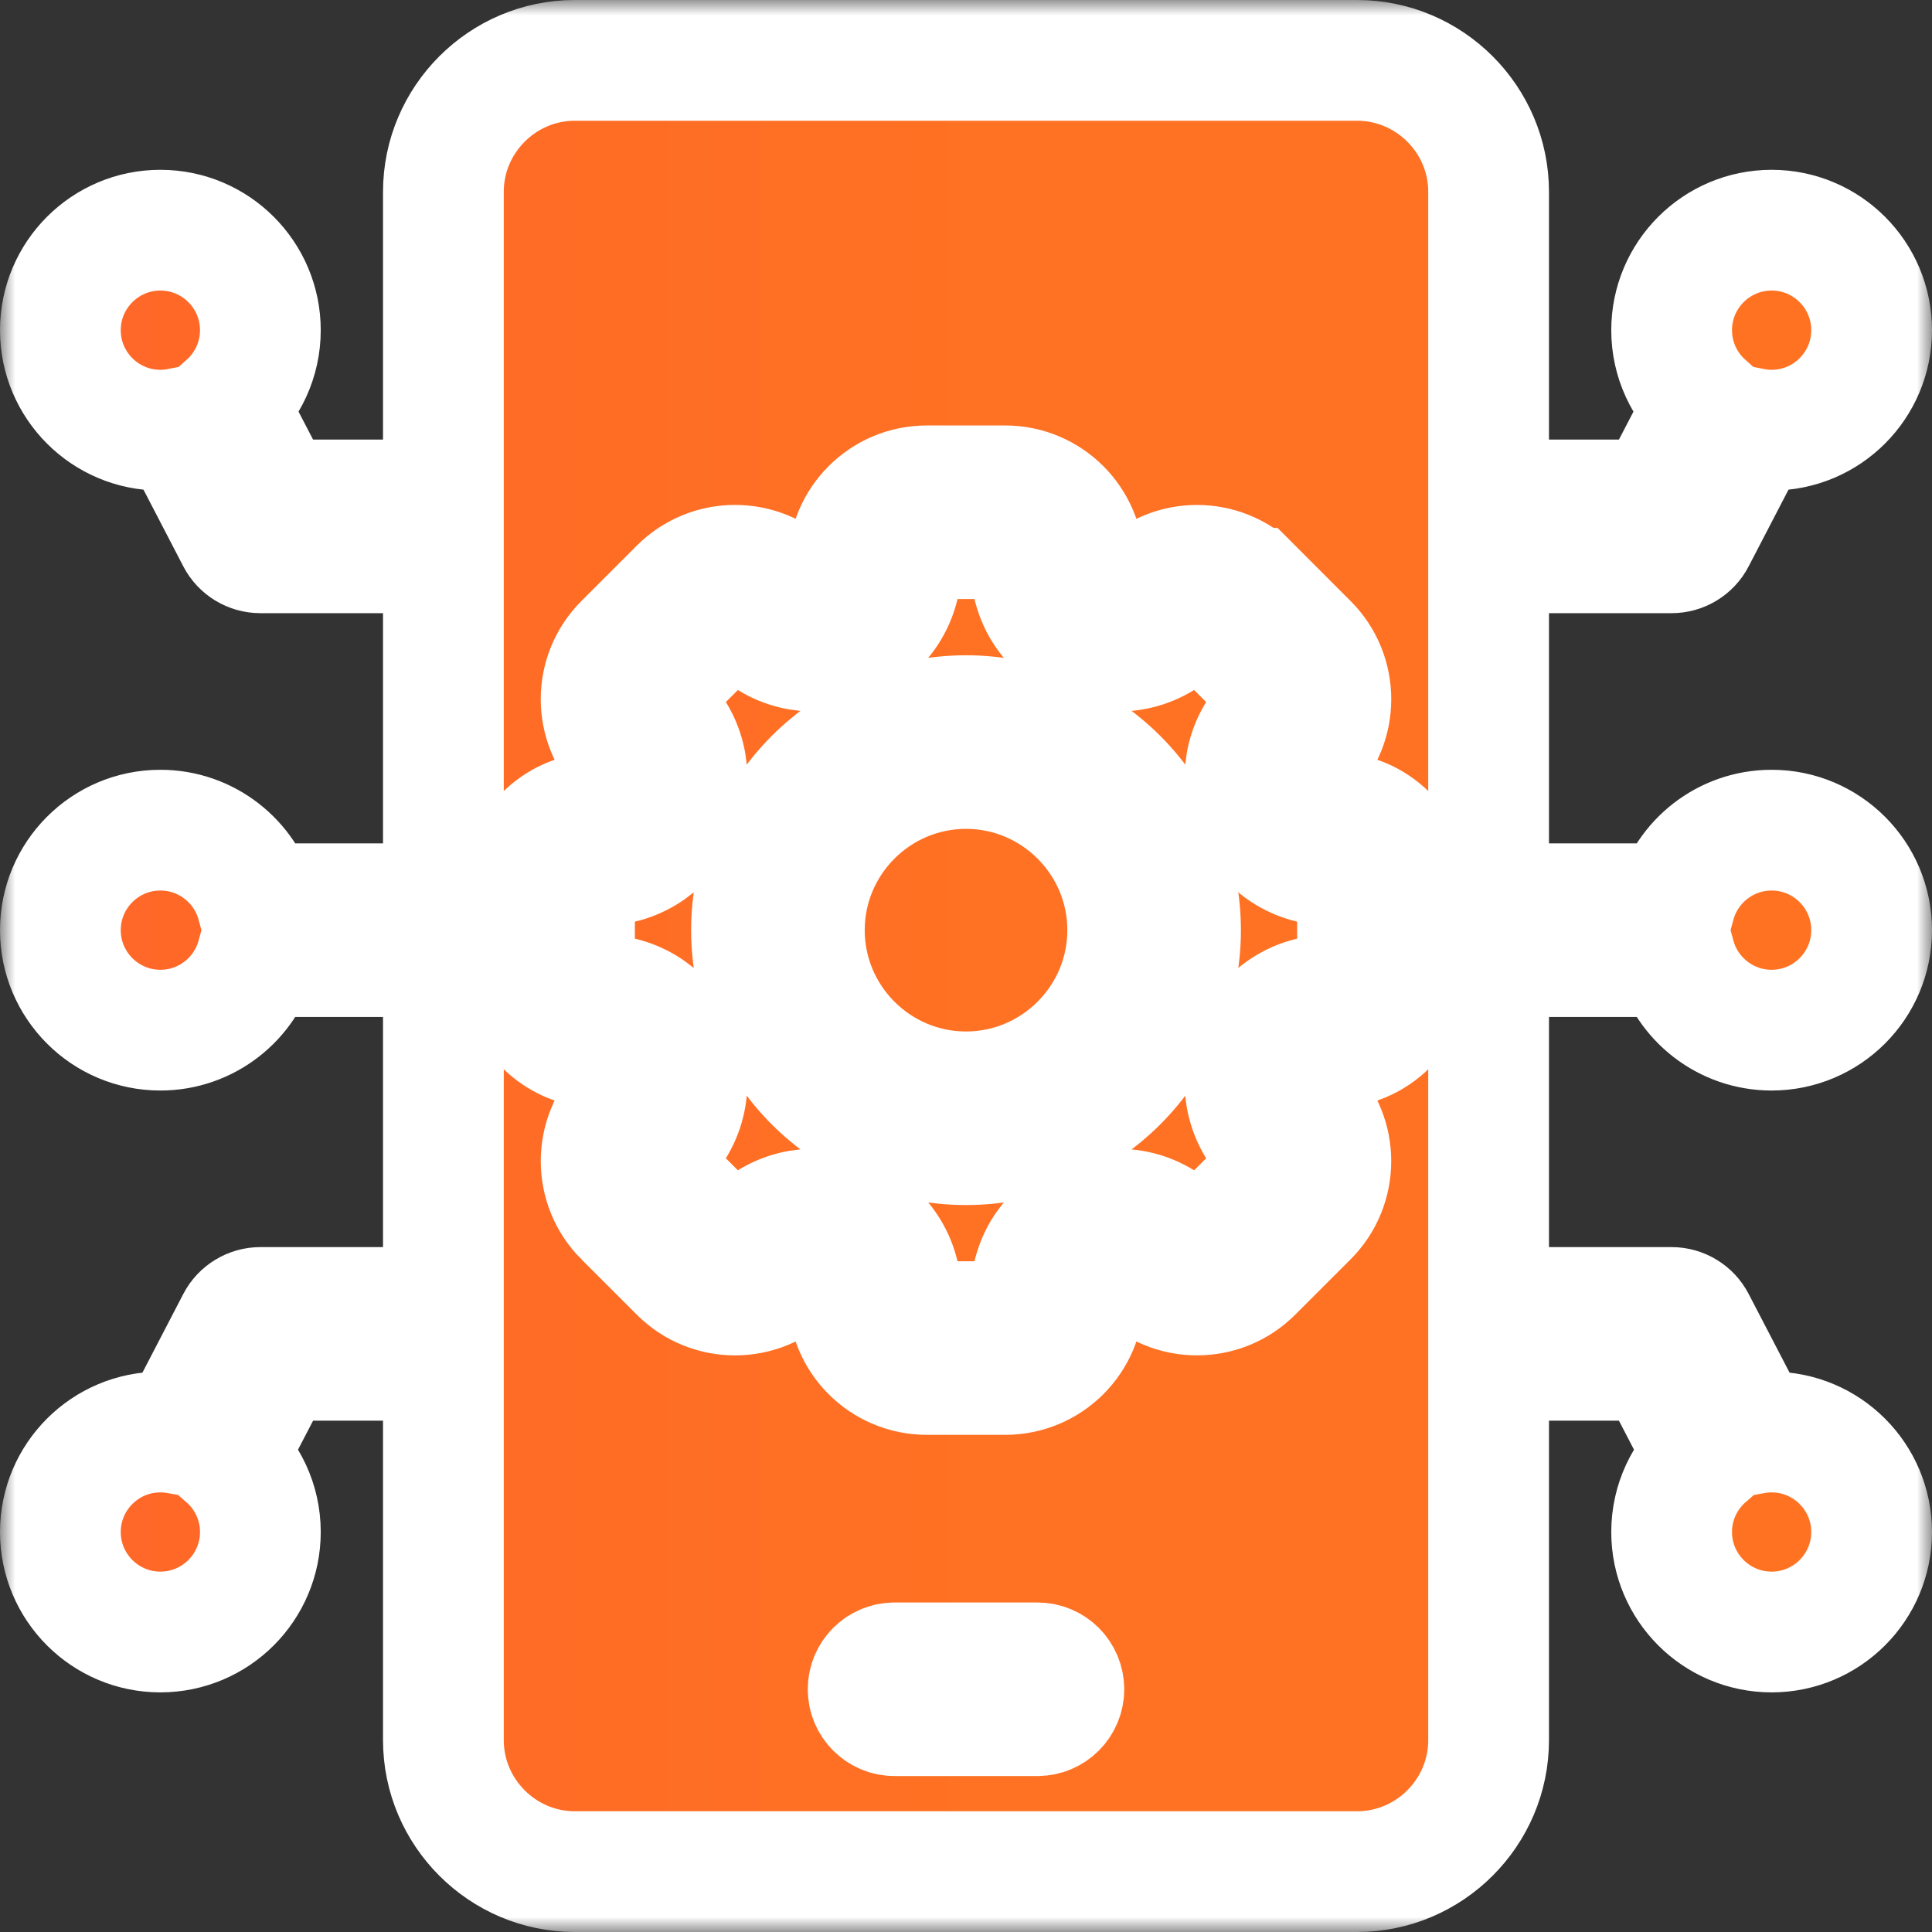
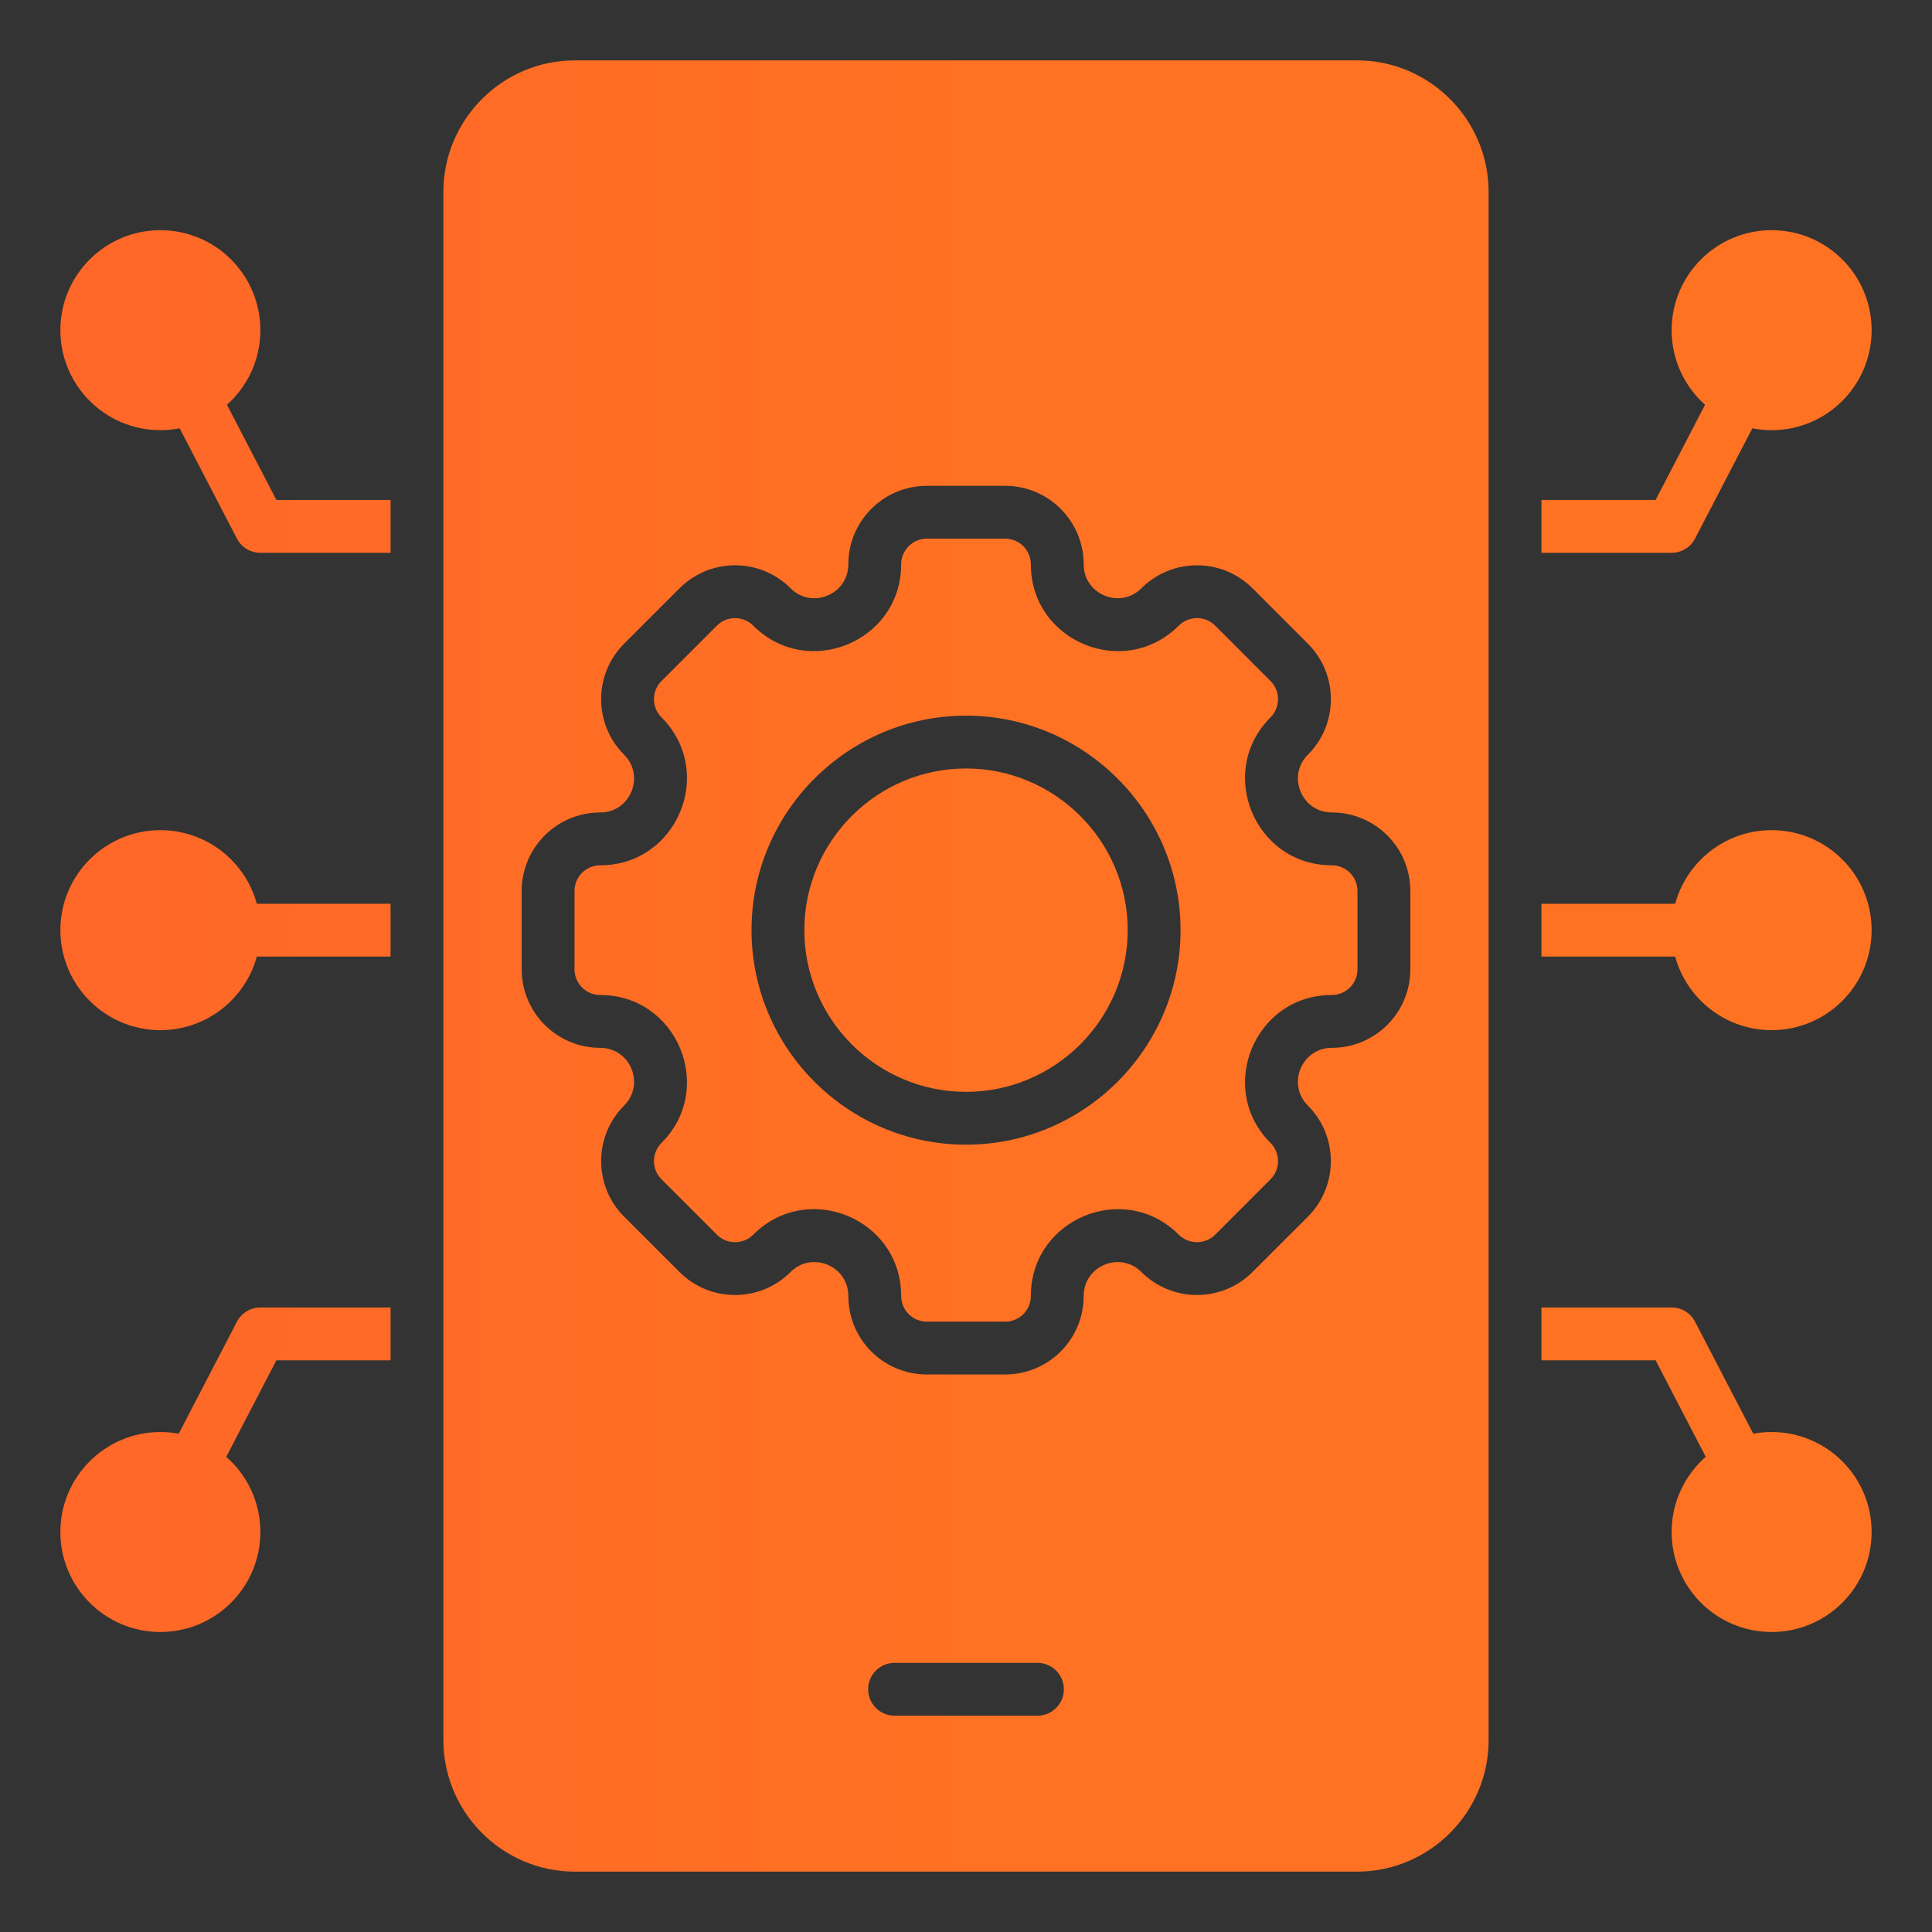
<svg xmlns="http://www.w3.org/2000/svg" width="64" height="64" viewBox="0 0 64 64" fill="none">
  <rect x="0" y="0" width="64" height="64" fill="#333333" stroke="none" />
  <mask id="path-1-outside-1_3160_45" maskUnits="userSpaceOnUse" x="0" y="0" width="64" height="64" fill="black">
-     <rect fill="white" width="64" height="64" />
-     <path fill-rule="evenodd" clip-rule="evenodd" d="M5.951 14.188C5.744 14.229 5.531 14.25 5.312 14.25C3.484 14.25 2 12.766 2 10.938C2 9.109 3.484 7.625 5.312 7.625C7.141 7.625 8.625 9.109 8.625 10.938C8.625 11.919 8.197 12.802 7.518 13.409L9.156 16.562H12.938V18.312H8.625C8.465 18.312 8.308 18.268 8.171 18.185C8.034 18.102 7.922 17.983 7.848 17.841L5.951 14.188ZM58.049 14.188L56.151 17.841C56.078 17.983 55.966 18.102 55.829 18.185C55.692 18.268 55.535 18.312 55.375 18.312H51.062V16.562H54.844L56.482 13.409C55.803 12.802 55.375 11.919 55.375 10.938C55.375 9.109 56.859 7.625 58.688 7.625C60.516 7.625 62 9.109 62 10.938C62 12.766 60.516 14.25 58.688 14.25C58.469 14.25 58.256 14.229 58.049 14.188ZM55.492 31.688H51.062V29.938H55.492C55.876 28.533 57.162 27.5 58.688 27.5C60.516 27.5 62 28.984 62 30.812C62 32.641 60.516 34.125 58.688 34.125C57.162 34.125 55.876 33.092 55.492 31.688ZM56.505 48.259L54.844 45.062H51.062V43.312H55.375C55.535 43.312 55.692 43.356 55.829 43.44C55.966 43.523 56.078 43.642 56.151 43.784L58.079 47.493C58.28 47.456 58.483 47.437 58.688 47.438C60.516 47.438 62 48.922 62 50.75C62 52.578 60.516 54.062 58.688 54.062C56.859 54.062 55.375 52.578 55.375 50.75C55.375 49.758 55.812 48.867 56.505 48.259ZM7.495 48.259C8.188 48.867 8.625 49.758 8.625 50.75C8.625 52.578 7.141 54.062 5.312 54.062C3.484 54.062 2 52.578 2 50.75C2 48.922 3.484 47.438 5.312 47.438C5.52 47.438 5.724 47.457 5.921 47.493L7.848 43.784C7.922 43.642 8.034 43.523 8.171 43.44C8.308 43.356 8.465 43.312 8.625 43.312H12.938V45.062H9.156L7.495 48.259ZM8.508 31.688C8.124 33.092 6.838 34.125 5.312 34.125C3.484 34.125 2 32.641 2 30.812C2 28.984 3.484 27.5 5.312 27.5C6.838 27.5 8.124 28.533 8.508 29.938H12.938V31.688H8.508ZM49.312 57.645C49.312 60.041 47.352 62 44.957 62H19.039C16.648 62 14.688 60.041 14.688 57.645V6.354C14.688 3.959 16.648 2 19.039 2H44.957C47.352 2 49.312 3.959 49.312 6.354V57.645ZM44.117 34.711C45.558 34.711 46.719 33.546 46.719 32.109V29.516C46.719 28.079 45.558 26.914 44.117 26.914C43.12 26.914 42.62 25.706 43.325 25.002C44.341 23.986 44.341 22.338 43.325 21.323L41.492 19.488L41.491 19.488C40.477 18.473 38.826 18.473 37.811 19.488C37.106 20.192 35.898 19.693 35.898 18.695C35.898 17.259 34.733 16.094 33.297 16.094H30.703C29.267 16.094 28.102 17.259 28.102 18.695C28.102 19.693 26.894 20.192 26.189 19.488C25.173 18.472 23.526 18.472 22.51 19.488L20.675 21.323C19.659 22.338 19.659 23.986 20.675 25.002C21.38 25.706 20.88 26.914 19.883 26.914C18.446 26.914 17.281 28.079 17.281 29.516V32.109C17.281 33.546 18.446 34.711 19.883 34.711C20.88 34.711 21.38 35.919 20.675 36.623C19.66 37.638 19.66 39.289 20.675 40.304L20.676 40.304L22.511 42.138C23.526 43.153 25.173 43.153 26.189 42.137C26.895 41.432 28.102 41.932 28.102 42.93C28.102 44.371 29.267 45.531 30.703 45.531H33.297C34.733 45.531 35.898 44.371 35.898 42.93C35.898 41.933 37.106 41.432 37.811 42.137C38.826 43.152 40.477 43.152 41.491 42.137L43.325 40.304C44.34 39.289 44.34 37.638 43.325 36.623C42.62 35.919 43.12 34.711 44.117 34.711ZM44.117 32.961C41.564 32.961 40.282 36.055 42.087 37.861C42.247 38.021 42.337 38.238 42.337 38.464C42.337 38.69 42.247 38.907 42.087 39.066L40.254 40.9C40.094 41.06 39.877 41.149 39.651 41.149C39.425 41.149 39.209 41.06 39.048 40.9C37.242 39.094 34.148 40.376 34.148 42.93C34.148 43.041 34.126 43.152 34.084 43.256C34.041 43.359 33.978 43.453 33.899 43.532C33.82 43.611 33.726 43.674 33.623 43.717C33.519 43.759 33.408 43.781 33.297 43.781H30.703C30.591 43.781 30.481 43.759 30.377 43.717C30.274 43.674 30.18 43.611 30.101 43.532C30.022 43.453 29.959 43.359 29.916 43.256C29.874 43.152 29.852 43.041 29.852 42.93C29.852 40.373 26.759 39.093 24.951 40.9C24.792 41.06 24.575 41.149 24.35 41.149C24.124 41.149 23.907 41.06 23.748 40.9L21.913 39.066C21.753 38.907 21.663 38.69 21.663 38.464C21.663 38.238 21.753 38.021 21.913 37.861C23.718 36.055 22.438 32.961 19.883 32.961C19.657 32.961 19.44 32.871 19.281 32.711C19.121 32.552 19.031 32.335 19.031 32.109V29.516C19.031 29.29 19.121 29.073 19.281 28.914C19.44 28.754 19.657 28.664 19.883 28.664C22.438 28.664 23.718 25.57 21.913 23.764C21.753 23.604 21.663 23.388 21.663 23.162C21.663 22.936 21.753 22.72 21.913 22.56L23.748 20.725C23.907 20.565 24.124 20.476 24.35 20.476C24.575 20.476 24.792 20.565 24.951 20.725C26.758 22.531 29.852 21.25 29.852 18.695C29.852 18.47 29.942 18.253 30.101 18.093C30.261 17.933 30.477 17.844 30.703 17.844H33.297C33.523 17.844 33.739 17.933 33.899 18.093C34.059 18.253 34.148 18.47 34.148 18.695C34.148 21.25 37.242 22.531 39.048 20.725C39.209 20.565 39.425 20.476 39.651 20.476C39.877 20.476 40.094 20.565 40.254 20.725L42.087 22.56C42.247 22.72 42.337 22.936 42.337 23.162C42.337 23.388 42.247 23.604 42.087 23.764C40.282 25.57 41.564 28.664 44.117 28.664C44.229 28.664 44.34 28.686 44.443 28.729C44.547 28.772 44.641 28.834 44.72 28.913C44.799 28.992 44.861 29.087 44.904 29.19C44.947 29.293 44.969 29.404 44.969 29.516V32.109C44.969 32.221 44.947 32.332 44.904 32.435C44.861 32.538 44.799 32.633 44.72 32.712C44.641 32.791 44.547 32.853 44.443 32.896C44.34 32.939 44.229 32.961 44.117 32.961ZM32.001 37.919C35.914 37.919 39.107 34.726 39.107 30.813C39.107 26.898 35.914 23.707 32.001 23.707C28.086 23.707 24.895 26.898 24.895 30.813C24.895 34.726 28.086 37.919 32.001 37.919ZM32.001 36.169C29.05 36.169 26.645 33.763 26.645 30.813C26.645 27.863 29.05 25.457 32.001 25.457C34.95 25.457 37.357 27.863 37.357 30.813C37.357 33.763 34.95 36.169 32.001 36.169ZM29.633 56.834H34.367C34.85 56.834 35.242 56.442 35.242 55.959C35.242 55.476 34.85 55.084 34.367 55.084H29.633C29.15 55.084 28.758 55.476 28.758 55.959C28.758 56.442 29.15 56.834 29.633 56.834Z" />
-   </mask>
+     </mask>
  <path fill-rule="evenodd" clip-rule="evenodd" d="M5.951 14.188C5.744 14.229 5.531 14.25 5.312 14.25C3.484 14.25 2 12.766 2 10.938C2 9.109 3.484 7.625 5.312 7.625C7.141 7.625 8.625 9.109 8.625 10.938C8.625 11.919 8.197 12.802 7.518 13.409L9.156 16.562H12.938V18.312H8.625C8.465 18.312 8.308 18.268 8.171 18.185C8.034 18.102 7.922 17.983 7.848 17.841L5.951 14.188ZM58.049 14.188L56.151 17.841C56.078 17.983 55.966 18.102 55.829 18.185C55.692 18.268 55.535 18.312 55.375 18.312H51.062V16.562H54.844L56.482 13.409C55.803 12.802 55.375 11.919 55.375 10.938C55.375 9.109 56.859 7.625 58.688 7.625C60.516 7.625 62 9.109 62 10.938C62 12.766 60.516 14.25 58.688 14.25C58.469 14.25 58.256 14.229 58.049 14.188ZM55.492 31.688H51.062V29.938H55.492C55.876 28.533 57.162 27.5 58.688 27.5C60.516 27.5 62 28.984 62 30.812C62 32.641 60.516 34.125 58.688 34.125C57.162 34.125 55.876 33.092 55.492 31.688ZM56.505 48.259L54.844 45.062H51.062V43.312H55.375C55.535 43.312 55.692 43.356 55.829 43.44C55.966 43.523 56.078 43.642 56.151 43.784L58.079 47.493C58.28 47.456 58.483 47.437 58.688 47.438C60.516 47.438 62 48.922 62 50.75C62 52.578 60.516 54.062 58.688 54.062C56.859 54.062 55.375 52.578 55.375 50.75C55.375 49.758 55.812 48.867 56.505 48.259ZM7.495 48.259C8.188 48.867 8.625 49.758 8.625 50.75C8.625 52.578 7.141 54.062 5.312 54.062C3.484 54.062 2 52.578 2 50.75C2 48.922 3.484 47.438 5.312 47.438C5.52 47.438 5.724 47.457 5.921 47.493L7.848 43.784C7.922 43.642 8.034 43.523 8.171 43.44C8.308 43.356 8.465 43.312 8.625 43.312H12.938V45.062H9.156L7.495 48.259ZM8.508 31.688C8.124 33.092 6.838 34.125 5.312 34.125C3.484 34.125 2 32.641 2 30.812C2 28.984 3.484 27.5 5.312 27.5C6.838 27.5 8.124 28.533 8.508 29.938H12.938V31.688H8.508ZM49.312 57.645C49.312 60.041 47.352 62 44.957 62H19.039C16.648 62 14.688 60.041 14.688 57.645V6.354C14.688 3.959 16.648 2 19.039 2H44.957C47.352 2 49.312 3.959 49.312 6.354V57.645ZM44.117 34.711C45.558 34.711 46.719 33.546 46.719 32.109V29.516C46.719 28.079 45.558 26.914 44.117 26.914C43.12 26.914 42.62 25.706 43.325 25.002C44.341 23.986 44.341 22.338 43.325 21.323L41.492 19.488L41.491 19.488C40.477 18.473 38.826 18.473 37.811 19.488C37.106 20.192 35.898 19.693 35.898 18.695C35.898 17.259 34.733 16.094 33.297 16.094H30.703C29.267 16.094 28.102 17.259 28.102 18.695C28.102 19.693 26.894 20.192 26.189 19.488C25.173 18.472 23.526 18.472 22.51 19.488L20.675 21.323C19.659 22.338 19.659 23.986 20.675 25.002C21.38 25.706 20.88 26.914 19.883 26.914C18.446 26.914 17.281 28.079 17.281 29.516V32.109C17.281 33.546 18.446 34.711 19.883 34.711C20.88 34.711 21.38 35.919 20.675 36.623C19.66 37.638 19.66 39.289 20.675 40.304L20.676 40.304L22.511 42.138C23.526 43.153 25.173 43.153 26.189 42.137C26.895 41.432 28.102 41.932 28.102 42.93C28.102 44.371 29.267 45.531 30.703 45.531H33.297C34.733 45.531 35.898 44.371 35.898 42.93C35.898 41.933 37.106 41.432 37.811 42.137C38.826 43.152 40.477 43.152 41.491 42.137L43.325 40.304C44.34 39.289 44.34 37.638 43.325 36.623C42.62 35.919 43.12 34.711 44.117 34.711ZM44.117 32.961C41.564 32.961 40.282 36.055 42.087 37.861C42.247 38.021 42.337 38.238 42.337 38.464C42.337 38.69 42.247 38.907 42.087 39.066L40.254 40.9C40.094 41.06 39.877 41.149 39.651 41.149C39.425 41.149 39.209 41.06 39.048 40.9C37.242 39.094 34.148 40.376 34.148 42.93C34.148 43.041 34.126 43.152 34.084 43.256C34.041 43.359 33.978 43.453 33.899 43.532C33.82 43.611 33.726 43.674 33.623 43.717C33.519 43.759 33.408 43.781 33.297 43.781H30.703C30.591 43.781 30.481 43.759 30.377 43.717C30.274 43.674 30.18 43.611 30.101 43.532C30.022 43.453 29.959 43.359 29.916 43.256C29.874 43.152 29.852 43.041 29.852 42.93C29.852 40.373 26.759 39.093 24.951 40.9C24.792 41.06 24.575 41.149 24.35 41.149C24.124 41.149 23.907 41.06 23.748 40.9L21.913 39.066C21.753 38.907 21.663 38.69 21.663 38.464C21.663 38.238 21.753 38.021 21.913 37.861C23.718 36.055 22.438 32.961 19.883 32.961C19.657 32.961 19.44 32.871 19.281 32.711C19.121 32.552 19.031 32.335 19.031 32.109V29.516C19.031 29.29 19.121 29.073 19.281 28.914C19.44 28.754 19.657 28.664 19.883 28.664C22.438 28.664 23.718 25.57 21.913 23.764C21.753 23.604 21.663 23.388 21.663 23.162C21.663 22.936 21.753 22.72 21.913 22.56L23.748 20.725C23.907 20.565 24.124 20.476 24.35 20.476C24.575 20.476 24.792 20.565 24.951 20.725C26.758 22.531 29.852 21.25 29.852 18.695C29.852 18.47 29.942 18.253 30.101 18.093C30.261 17.933 30.477 17.844 30.703 17.844H33.297C33.523 17.844 33.739 17.933 33.899 18.093C34.059 18.253 34.148 18.47 34.148 18.695C34.148 21.25 37.242 22.531 39.048 20.725C39.209 20.565 39.425 20.476 39.651 20.476C39.877 20.476 40.094 20.565 40.254 20.725L42.087 22.56C42.247 22.72 42.337 22.936 42.337 23.162C42.337 23.388 42.247 23.604 42.087 23.764C40.282 25.57 41.564 28.664 44.117 28.664C44.229 28.664 44.34 28.686 44.443 28.729C44.547 28.772 44.641 28.834 44.72 28.913C44.799 28.992 44.861 29.087 44.904 29.19C44.947 29.293 44.969 29.404 44.969 29.516V32.109C44.969 32.221 44.947 32.332 44.904 32.435C44.861 32.538 44.799 32.633 44.72 32.712C44.641 32.791 44.547 32.853 44.443 32.896C44.34 32.939 44.229 32.961 44.117 32.961ZM32.001 37.919C35.914 37.919 39.107 34.726 39.107 30.813C39.107 26.898 35.914 23.707 32.001 23.707C28.086 23.707 24.895 26.898 24.895 30.813C24.895 34.726 28.086 37.919 32.001 37.919ZM32.001 36.169C29.05 36.169 26.645 33.763 26.645 30.813C26.645 27.863 29.05 25.457 32.001 25.457C34.95 25.457 37.357 27.863 37.357 30.813C37.357 33.763 34.95 36.169 32.001 36.169ZM29.633 56.834H34.367C34.85 56.834 35.242 56.442 35.242 55.959C35.242 55.476 34.85 55.084 34.367 55.084H29.633C29.15 55.084 28.758 55.476 28.758 55.959C28.758 56.442 29.15 56.834 29.633 56.834Z" fill="url(#paint0_linear_3160_45)" />
-   <path fill-rule="evenodd" clip-rule="evenodd" d="M5.951 14.188C5.744 14.229 5.531 14.25 5.312 14.25C3.484 14.25 2 12.766 2 10.938C2 9.109 3.484 7.625 5.312 7.625C7.141 7.625 8.625 9.109 8.625 10.938C8.625 11.919 8.197 12.802 7.518 13.409L9.156 16.562H12.938V18.312H8.625C8.465 18.312 8.308 18.268 8.171 18.185C8.034 18.102 7.922 17.983 7.848 17.841L5.951 14.188ZM58.049 14.188L56.151 17.841C56.078 17.983 55.966 18.102 55.829 18.185C55.692 18.268 55.535 18.312 55.375 18.312H51.062V16.562H54.844L56.482 13.409C55.803 12.802 55.375 11.919 55.375 10.938C55.375 9.109 56.859 7.625 58.688 7.625C60.516 7.625 62 9.109 62 10.938C62 12.766 60.516 14.25 58.688 14.25C58.469 14.25 58.256 14.229 58.049 14.188ZM55.492 31.688H51.062V29.938H55.492C55.876 28.533 57.162 27.5 58.688 27.5C60.516 27.5 62 28.984 62 30.812C62 32.641 60.516 34.125 58.688 34.125C57.162 34.125 55.876 33.092 55.492 31.688ZM56.505 48.259L54.844 45.062H51.062V43.312H55.375C55.535 43.312 55.692 43.356 55.829 43.44C55.966 43.523 56.078 43.642 56.151 43.784L58.079 47.493C58.28 47.456 58.483 47.437 58.688 47.438C60.516 47.438 62 48.922 62 50.75C62 52.578 60.516 54.062 58.688 54.062C56.859 54.062 55.375 52.578 55.375 50.75C55.375 49.758 55.812 48.867 56.505 48.259ZM7.495 48.259C8.188 48.867 8.625 49.758 8.625 50.75C8.625 52.578 7.141 54.062 5.312 54.062C3.484 54.062 2 52.578 2 50.75C2 48.922 3.484 47.438 5.312 47.438C5.52 47.438 5.724 47.457 5.921 47.493L7.848 43.784C7.922 43.642 8.034 43.523 8.171 43.44C8.308 43.356 8.465 43.312 8.625 43.312H12.938V45.062H9.156L7.495 48.259ZM8.508 31.688C8.124 33.092 6.838 34.125 5.312 34.125C3.484 34.125 2 32.641 2 30.812C2 28.984 3.484 27.5 5.312 27.5C6.838 27.5 8.124 28.533 8.508 29.938H12.938V31.688H8.508ZM49.312 57.645C49.312 60.041 47.352 62 44.957 62H19.039C16.648 62 14.688 60.041 14.688 57.645V6.354C14.688 3.959 16.648 2 19.039 2H44.957C47.352 2 49.312 3.959 49.312 6.354V57.645ZM44.117 34.711C45.558 34.711 46.719 33.546 46.719 32.109V29.516C46.719 28.079 45.558 26.914 44.117 26.914C43.12 26.914 42.62 25.706 43.325 25.002C44.341 23.986 44.341 22.338 43.325 21.323L41.492 19.488L41.491 19.488C40.477 18.473 38.826 18.473 37.811 19.488C37.106 20.192 35.898 19.693 35.898 18.695C35.898 17.259 34.733 16.094 33.297 16.094H30.703C29.267 16.094 28.102 17.259 28.102 18.695C28.102 19.693 26.894 20.192 26.189 19.488C25.173 18.472 23.526 18.472 22.51 19.488L20.675 21.323C19.659 22.338 19.659 23.986 20.675 25.002C21.38 25.706 20.88 26.914 19.883 26.914C18.446 26.914 17.281 28.079 17.281 29.516V32.109C17.281 33.546 18.446 34.711 19.883 34.711C20.88 34.711 21.38 35.919 20.675 36.623C19.66 37.638 19.66 39.289 20.675 40.304L20.676 40.304L22.511 42.138C23.526 43.153 25.173 43.153 26.189 42.137C26.895 41.432 28.102 41.932 28.102 42.93C28.102 44.371 29.267 45.531 30.703 45.531H33.297C34.733 45.531 35.898 44.371 35.898 42.93C35.898 41.933 37.106 41.432 37.811 42.137C38.826 43.152 40.477 43.152 41.491 42.137L43.325 40.304C44.34 39.289 44.34 37.638 43.325 36.623C42.62 35.919 43.12 34.711 44.117 34.711ZM44.117 32.961C41.564 32.961 40.282 36.055 42.087 37.861C42.247 38.021 42.337 38.238 42.337 38.464C42.337 38.69 42.247 38.907 42.087 39.066L40.254 40.9C40.094 41.06 39.877 41.149 39.651 41.149C39.425 41.149 39.209 41.06 39.048 40.9C37.242 39.094 34.148 40.376 34.148 42.93C34.148 43.041 34.126 43.152 34.084 43.256C34.041 43.359 33.978 43.453 33.899 43.532C33.82 43.611 33.726 43.674 33.623 43.717C33.519 43.759 33.408 43.781 33.297 43.781H30.703C30.591 43.781 30.481 43.759 30.377 43.717C30.274 43.674 30.18 43.611 30.101 43.532C30.022 43.453 29.959 43.359 29.916 43.256C29.874 43.152 29.852 43.041 29.852 42.93C29.852 40.373 26.759 39.093 24.951 40.9C24.792 41.06 24.575 41.149 24.35 41.149C24.124 41.149 23.907 41.06 23.748 40.9L21.913 39.066C21.753 38.907 21.663 38.69 21.663 38.464C21.663 38.238 21.753 38.021 21.913 37.861C23.718 36.055 22.438 32.961 19.883 32.961C19.657 32.961 19.44 32.871 19.281 32.711C19.121 32.552 19.031 32.335 19.031 32.109V29.516C19.031 29.29 19.121 29.073 19.281 28.914C19.44 28.754 19.657 28.664 19.883 28.664C22.438 28.664 23.718 25.57 21.913 23.764C21.753 23.604 21.663 23.388 21.663 23.162C21.663 22.936 21.753 22.72 21.913 22.56L23.748 20.725C23.907 20.565 24.124 20.476 24.35 20.476C24.575 20.476 24.792 20.565 24.951 20.725C26.758 22.531 29.852 21.25 29.852 18.695C29.852 18.47 29.942 18.253 30.101 18.093C30.261 17.933 30.477 17.844 30.703 17.844H33.297C33.523 17.844 33.739 17.933 33.899 18.093C34.059 18.253 34.148 18.47 34.148 18.695C34.148 21.25 37.242 22.531 39.048 20.725C39.209 20.565 39.425 20.476 39.651 20.476C39.877 20.476 40.094 20.565 40.254 20.725L42.087 22.56C42.247 22.72 42.337 22.936 42.337 23.162C42.337 23.388 42.247 23.604 42.087 23.764C40.282 25.57 41.564 28.664 44.117 28.664C44.229 28.664 44.34 28.686 44.443 28.729C44.547 28.772 44.641 28.834 44.72 28.913C44.799 28.992 44.861 29.087 44.904 29.19C44.947 29.293 44.969 29.404 44.969 29.516V32.109C44.969 32.221 44.947 32.332 44.904 32.435C44.861 32.538 44.799 32.633 44.72 32.712C44.641 32.791 44.547 32.853 44.443 32.896C44.34 32.939 44.229 32.961 44.117 32.961ZM32.001 37.919C35.914 37.919 39.107 34.726 39.107 30.813C39.107 26.898 35.914 23.707 32.001 23.707C28.086 23.707 24.895 26.898 24.895 30.813C24.895 34.726 28.086 37.919 32.001 37.919ZM32.001 36.169C29.05 36.169 26.645 33.763 26.645 30.813C26.645 27.863 29.05 25.457 32.001 25.457C34.95 25.457 37.357 27.863 37.357 30.813C37.357 33.763 34.95 36.169 32.001 36.169ZM29.633 56.834H34.367C34.85 56.834 35.242 56.442 35.242 55.959C35.242 55.476 34.85 55.084 34.367 55.084H29.633C29.15 55.084 28.758 55.476 28.758 55.959C28.758 56.442 29.15 56.834 29.633 56.834Z" stroke="white" stroke-width="4" mask="url(#path-1-outside-1_3160_45)" />
  <defs>
    <linearGradient id="paint0_linear_3160_45" x1="2" y1="32" x2="62" y2="32" gradientUnits="userSpaceOnUse">
      <stop stop-color="#FF6728" />
      <stop offset="0.515" stop-color="#FF7123" />
      <stop offset="1" stop-color="#FF7222" />
    </linearGradient>
  </defs>
</svg>